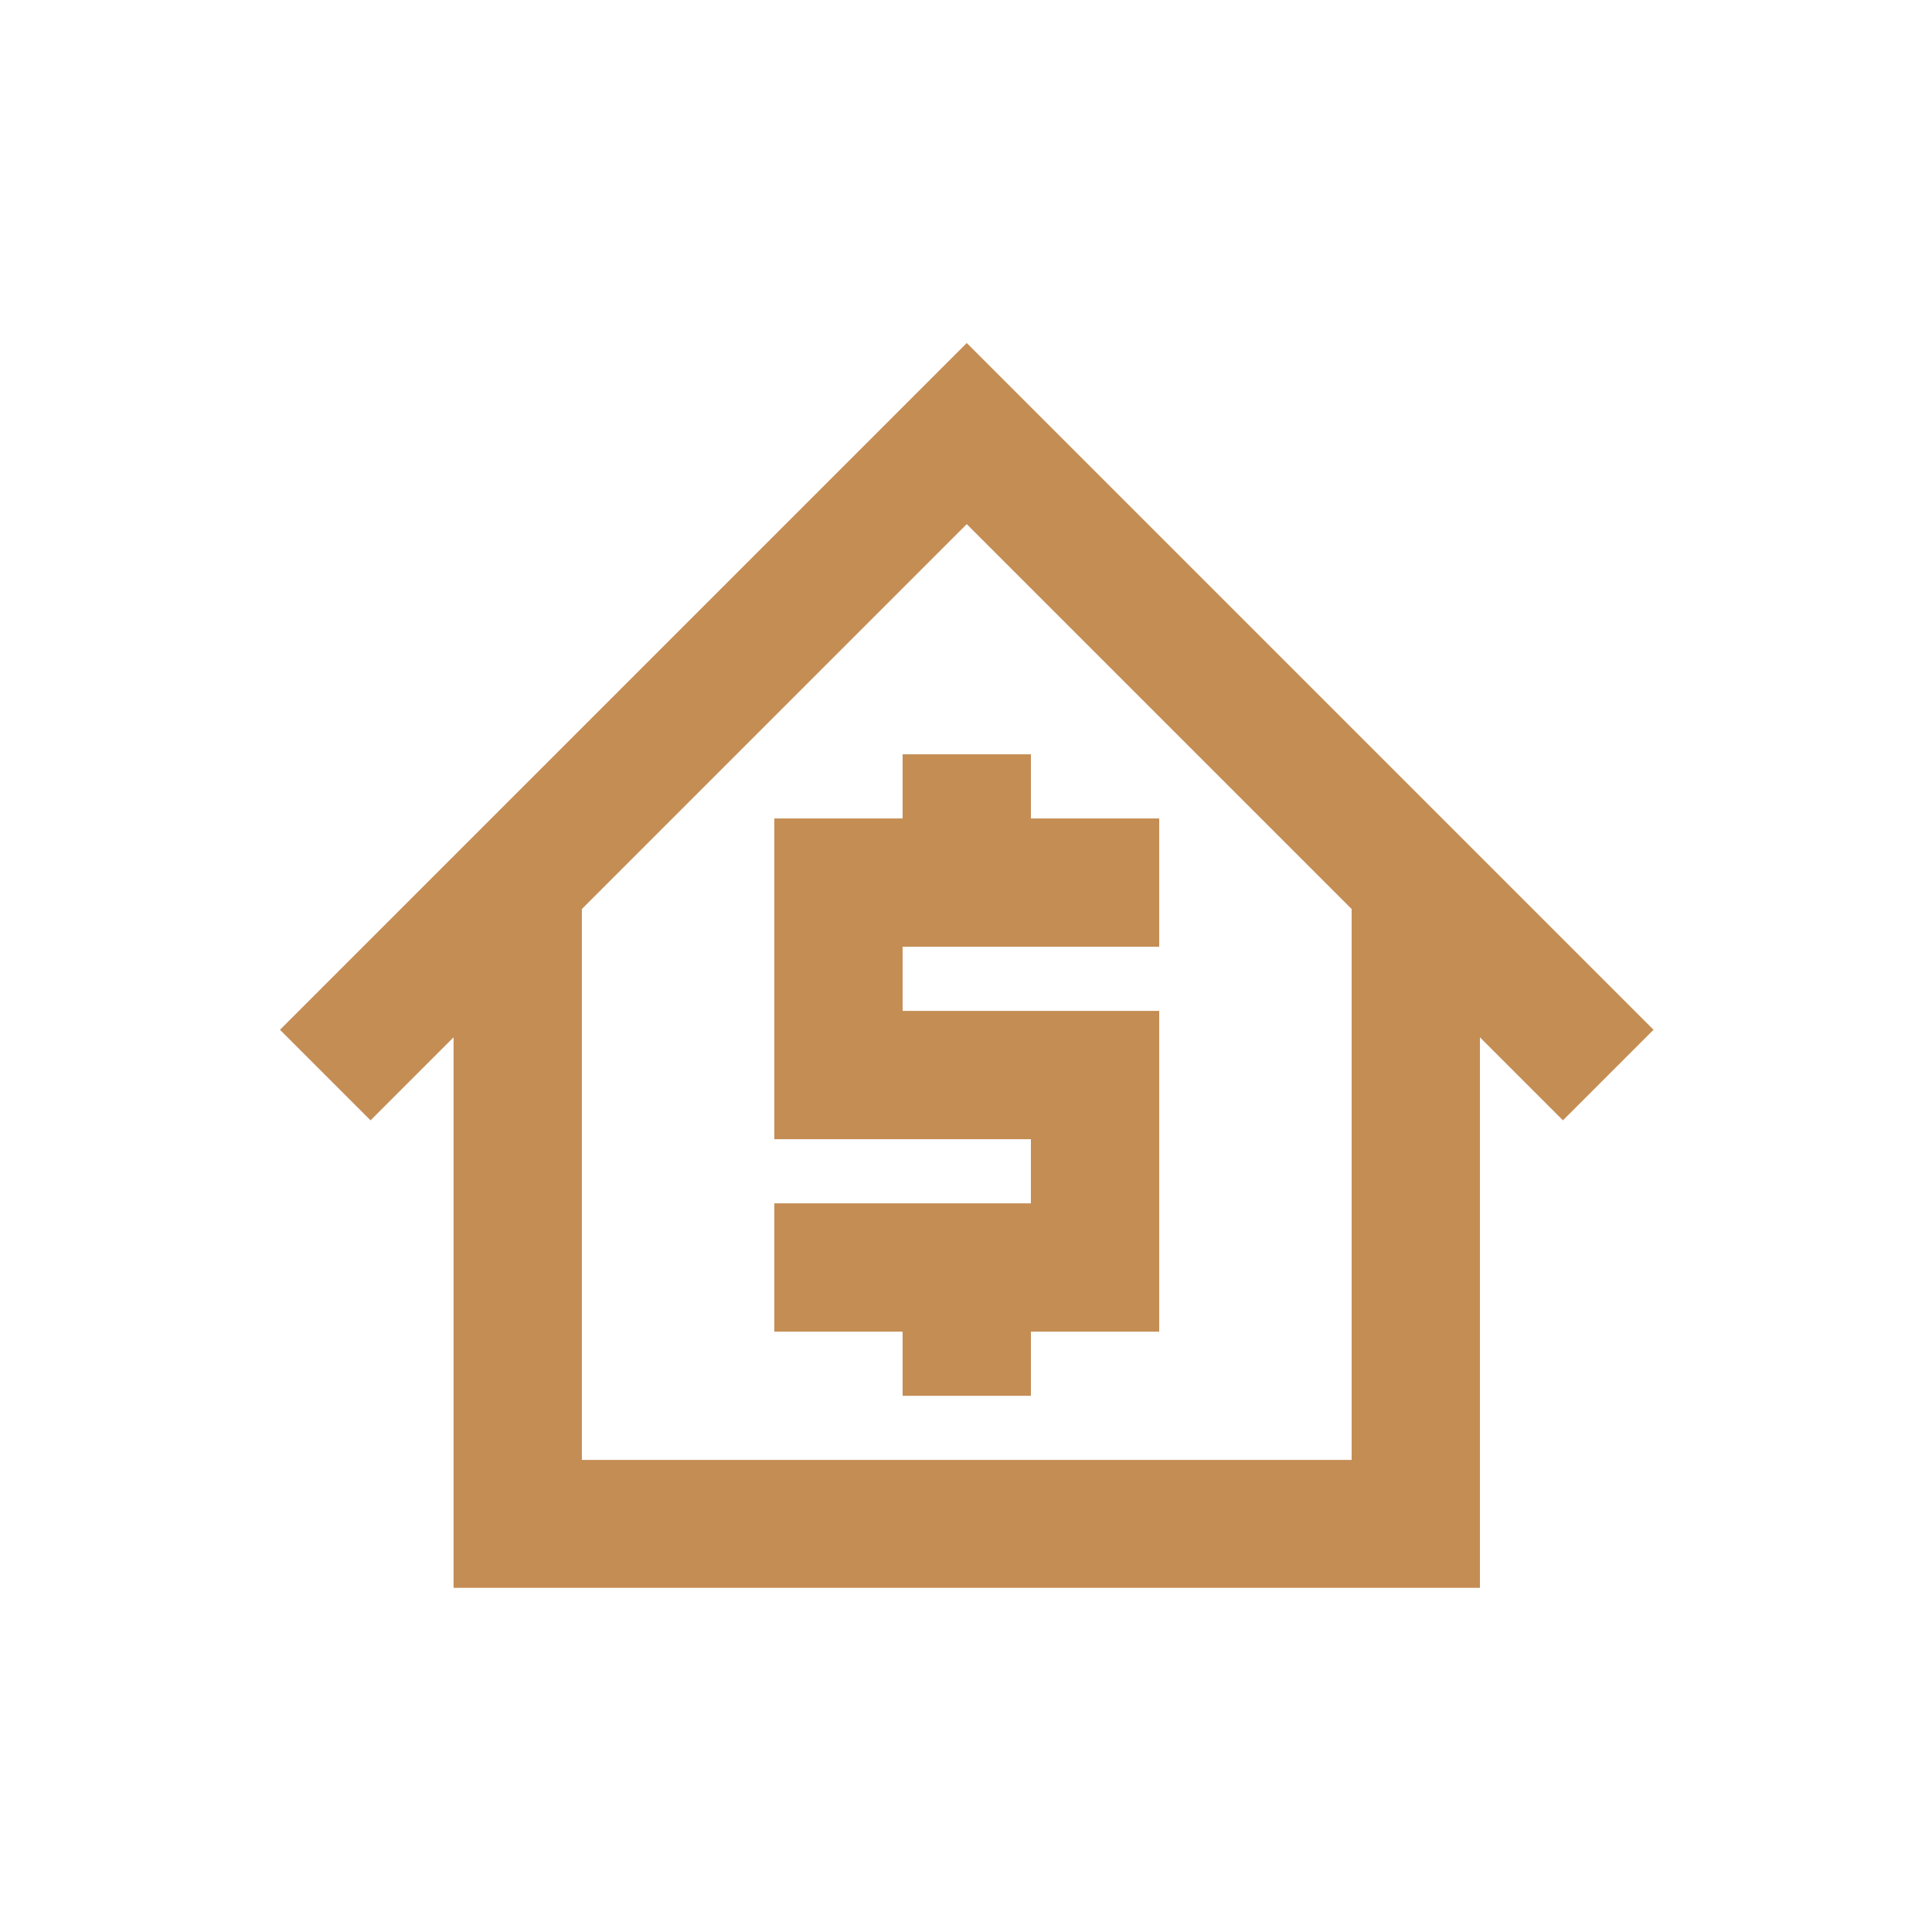
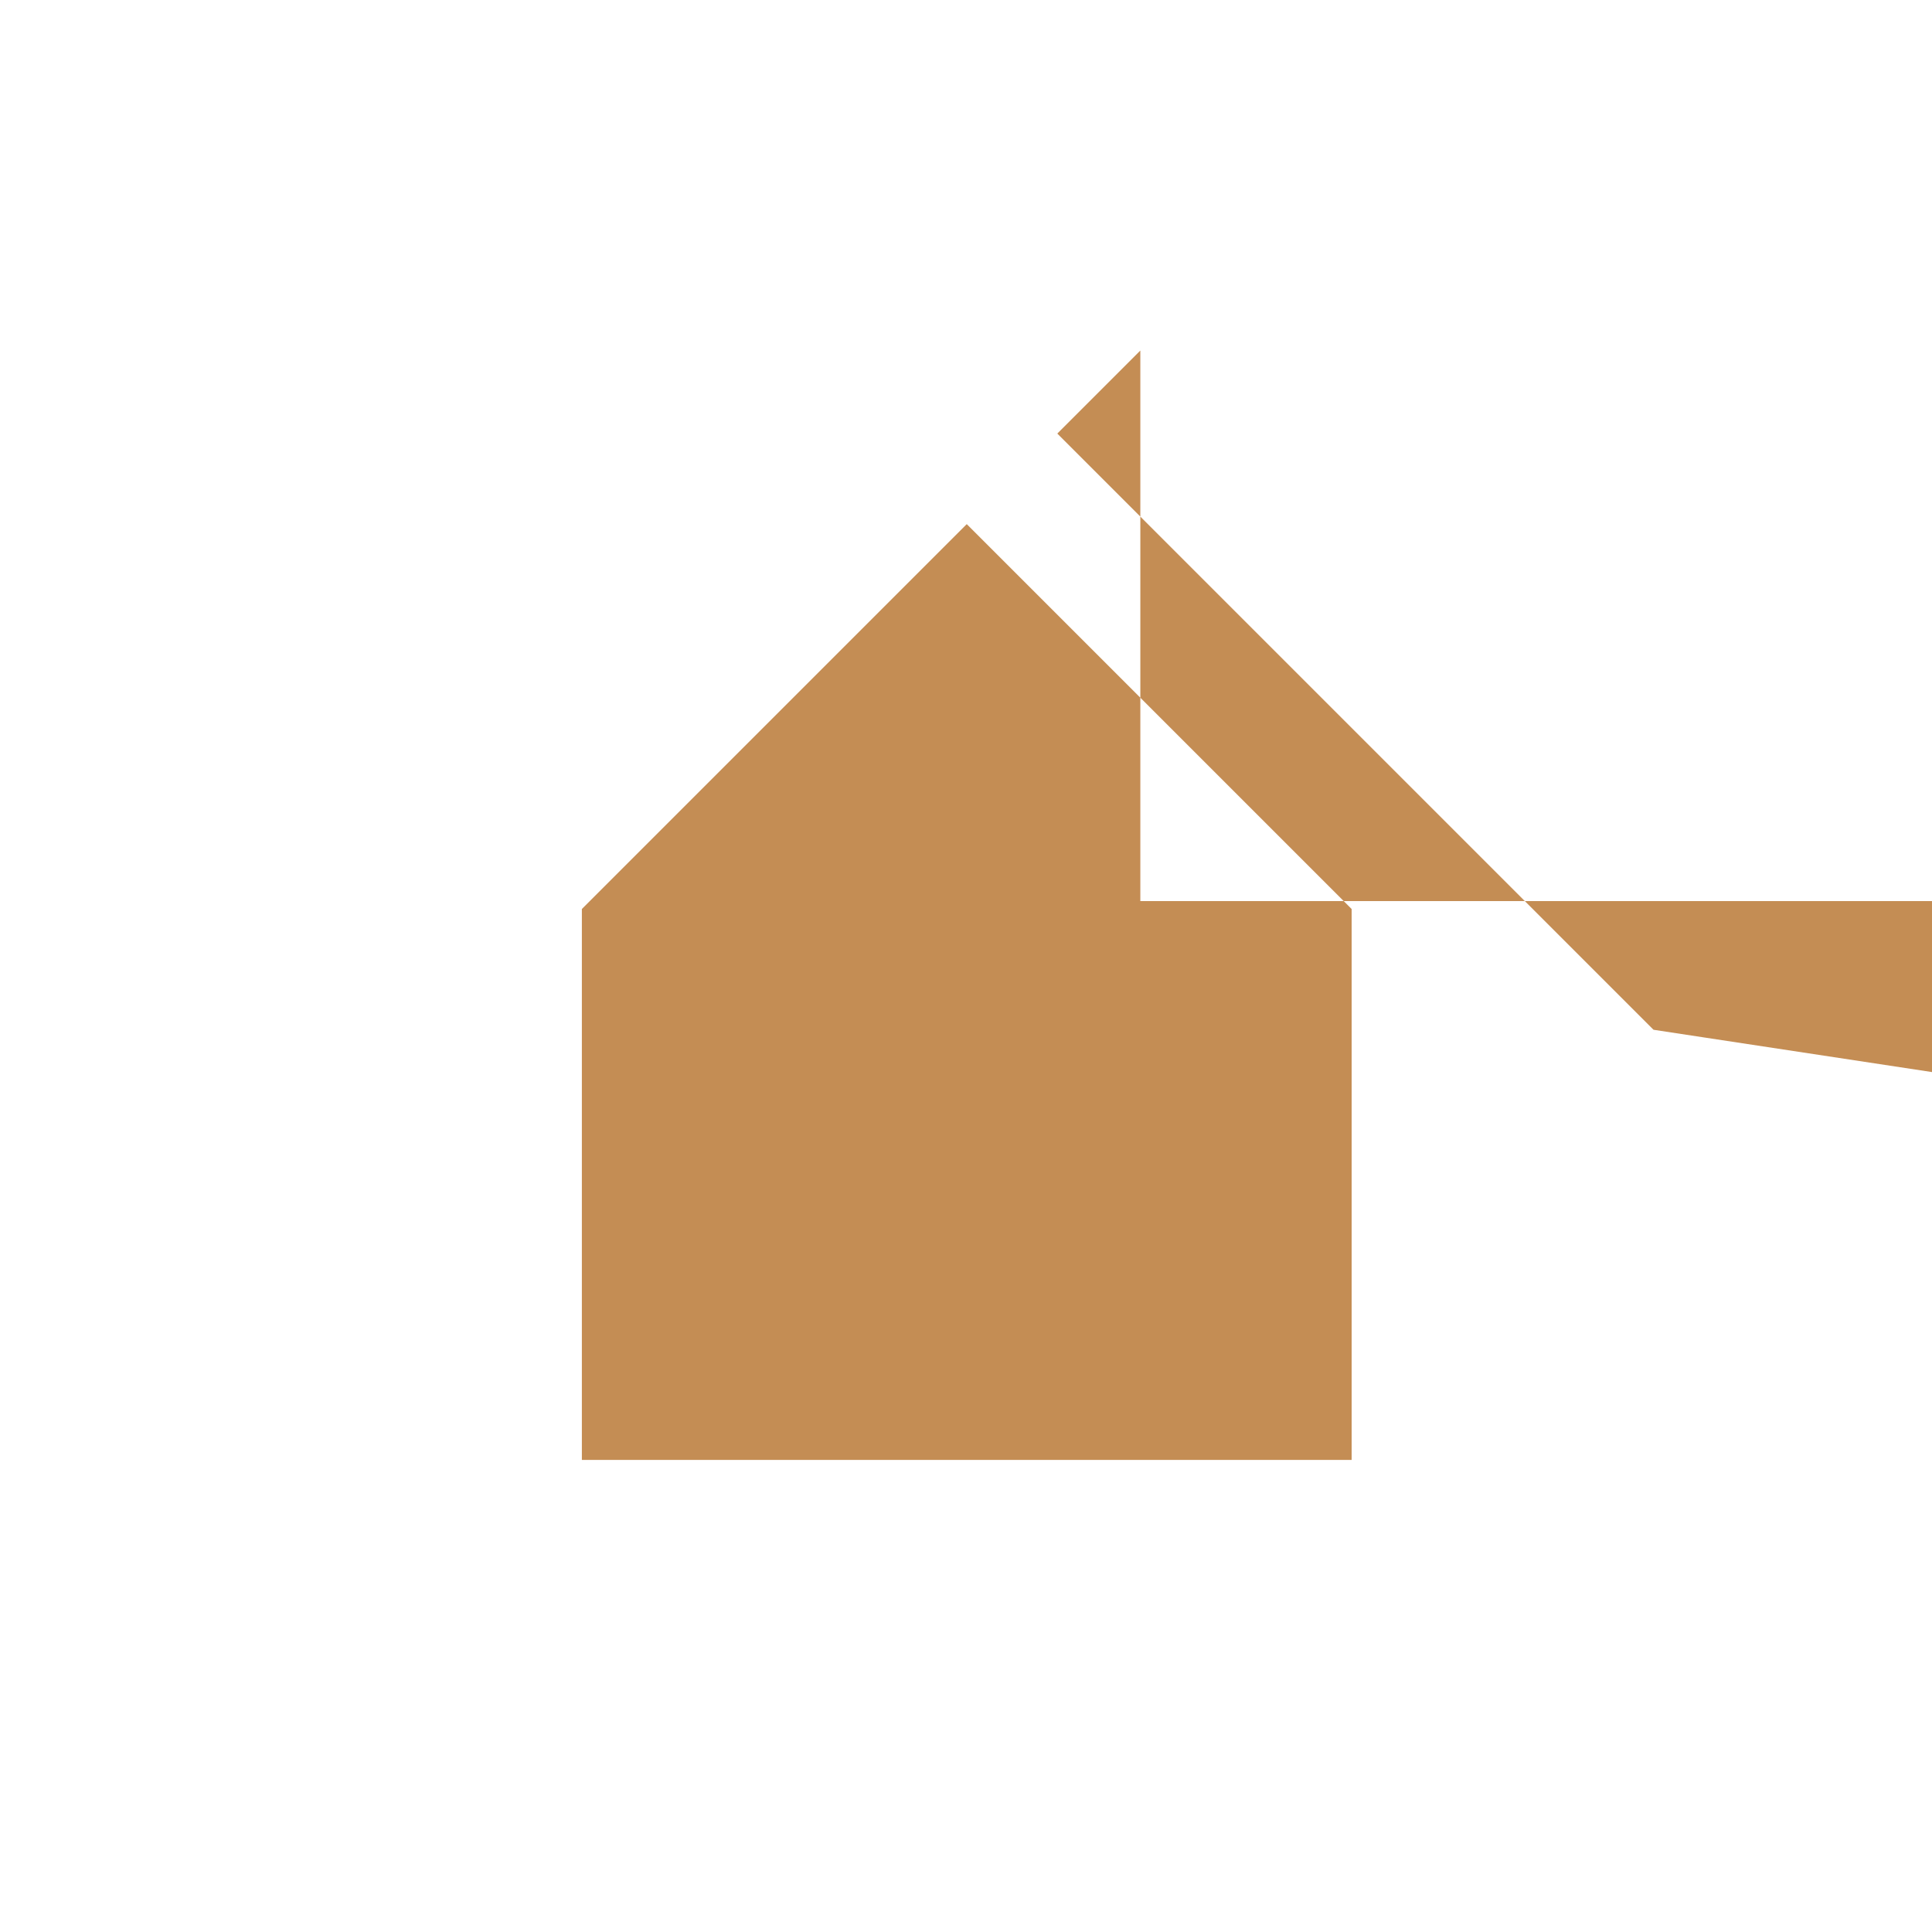
<svg xmlns="http://www.w3.org/2000/svg" id="Camada_1" x="0px" y="0px" viewBox="0 0 512 512" style="enable-background:new 0 0 512 512;" xml:space="preserve">
  <style type="text/css">	.Sombra{fill:none;}	._x0035__x0020_pontos_x0020__x002D__x0020_Brilho_x0020_externo{fill:none;}	.Jive_GS{fill:#A6D0E4;}	.st0{fill:#C48D54;}</style>
  <g>
-     <path class="st0" d="M438.2,272.9l-182-182l-182,182l24,24l22-22v145.9h272V274.9l22,22L438.2,272.9z M358.2,386.9h-204V240.9  l102-102l102,102V386.9z" />
-     <polygon class="st0" points="239.2,199.9 239.2,216.9 205.2,216.9 205.2,301.9 273.2,301.9 273.2,318.9 205.2,318.9 205.2,352.9   239.2,352.9 239.2,369.9 273.2,369.9 273.2,352.9 307.2,352.9 307.2,267.9 239.2,267.9 239.2,250.9 307.2,250.9 307.2,216.9   273.2,216.9 273.2,199.9  " />
+     <path class="st0" d="M438.2,272.9l-182-182l24,24l22-22v145.9h272V274.9l22,22L438.2,272.9z M358.2,386.9h-204V240.9  l102-102l102,102V386.9z" />
  </g>
</svg>